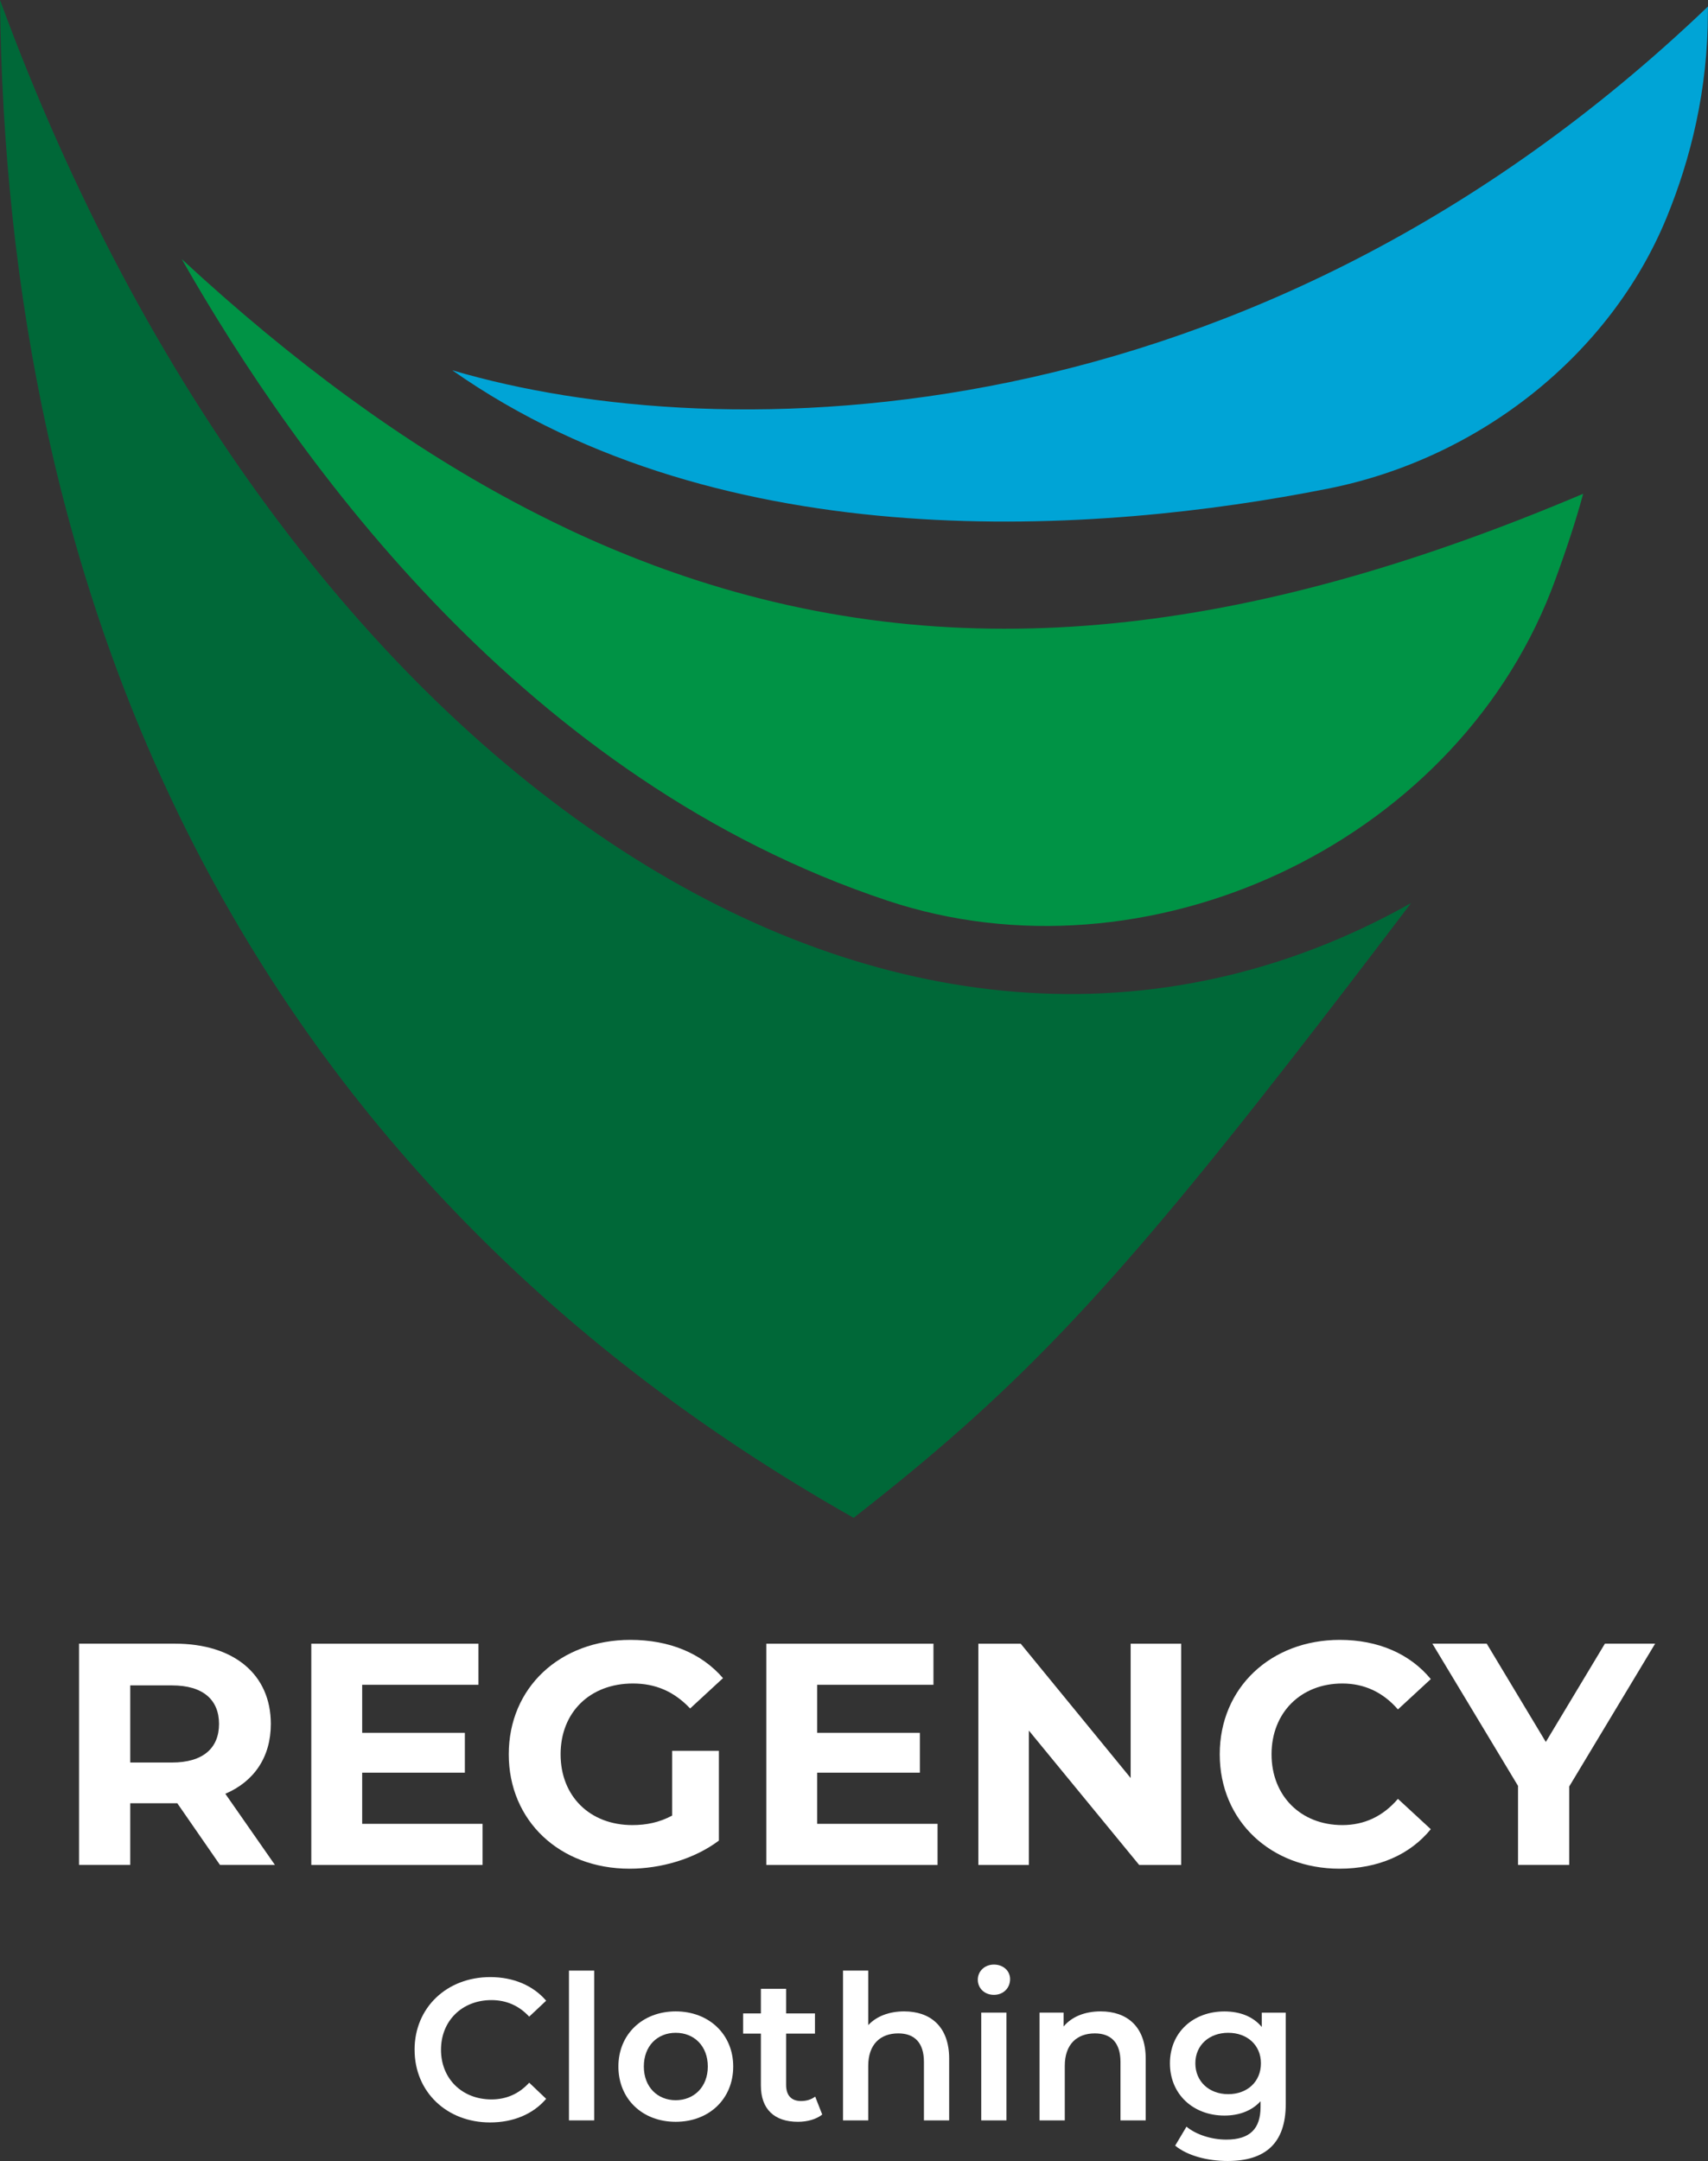
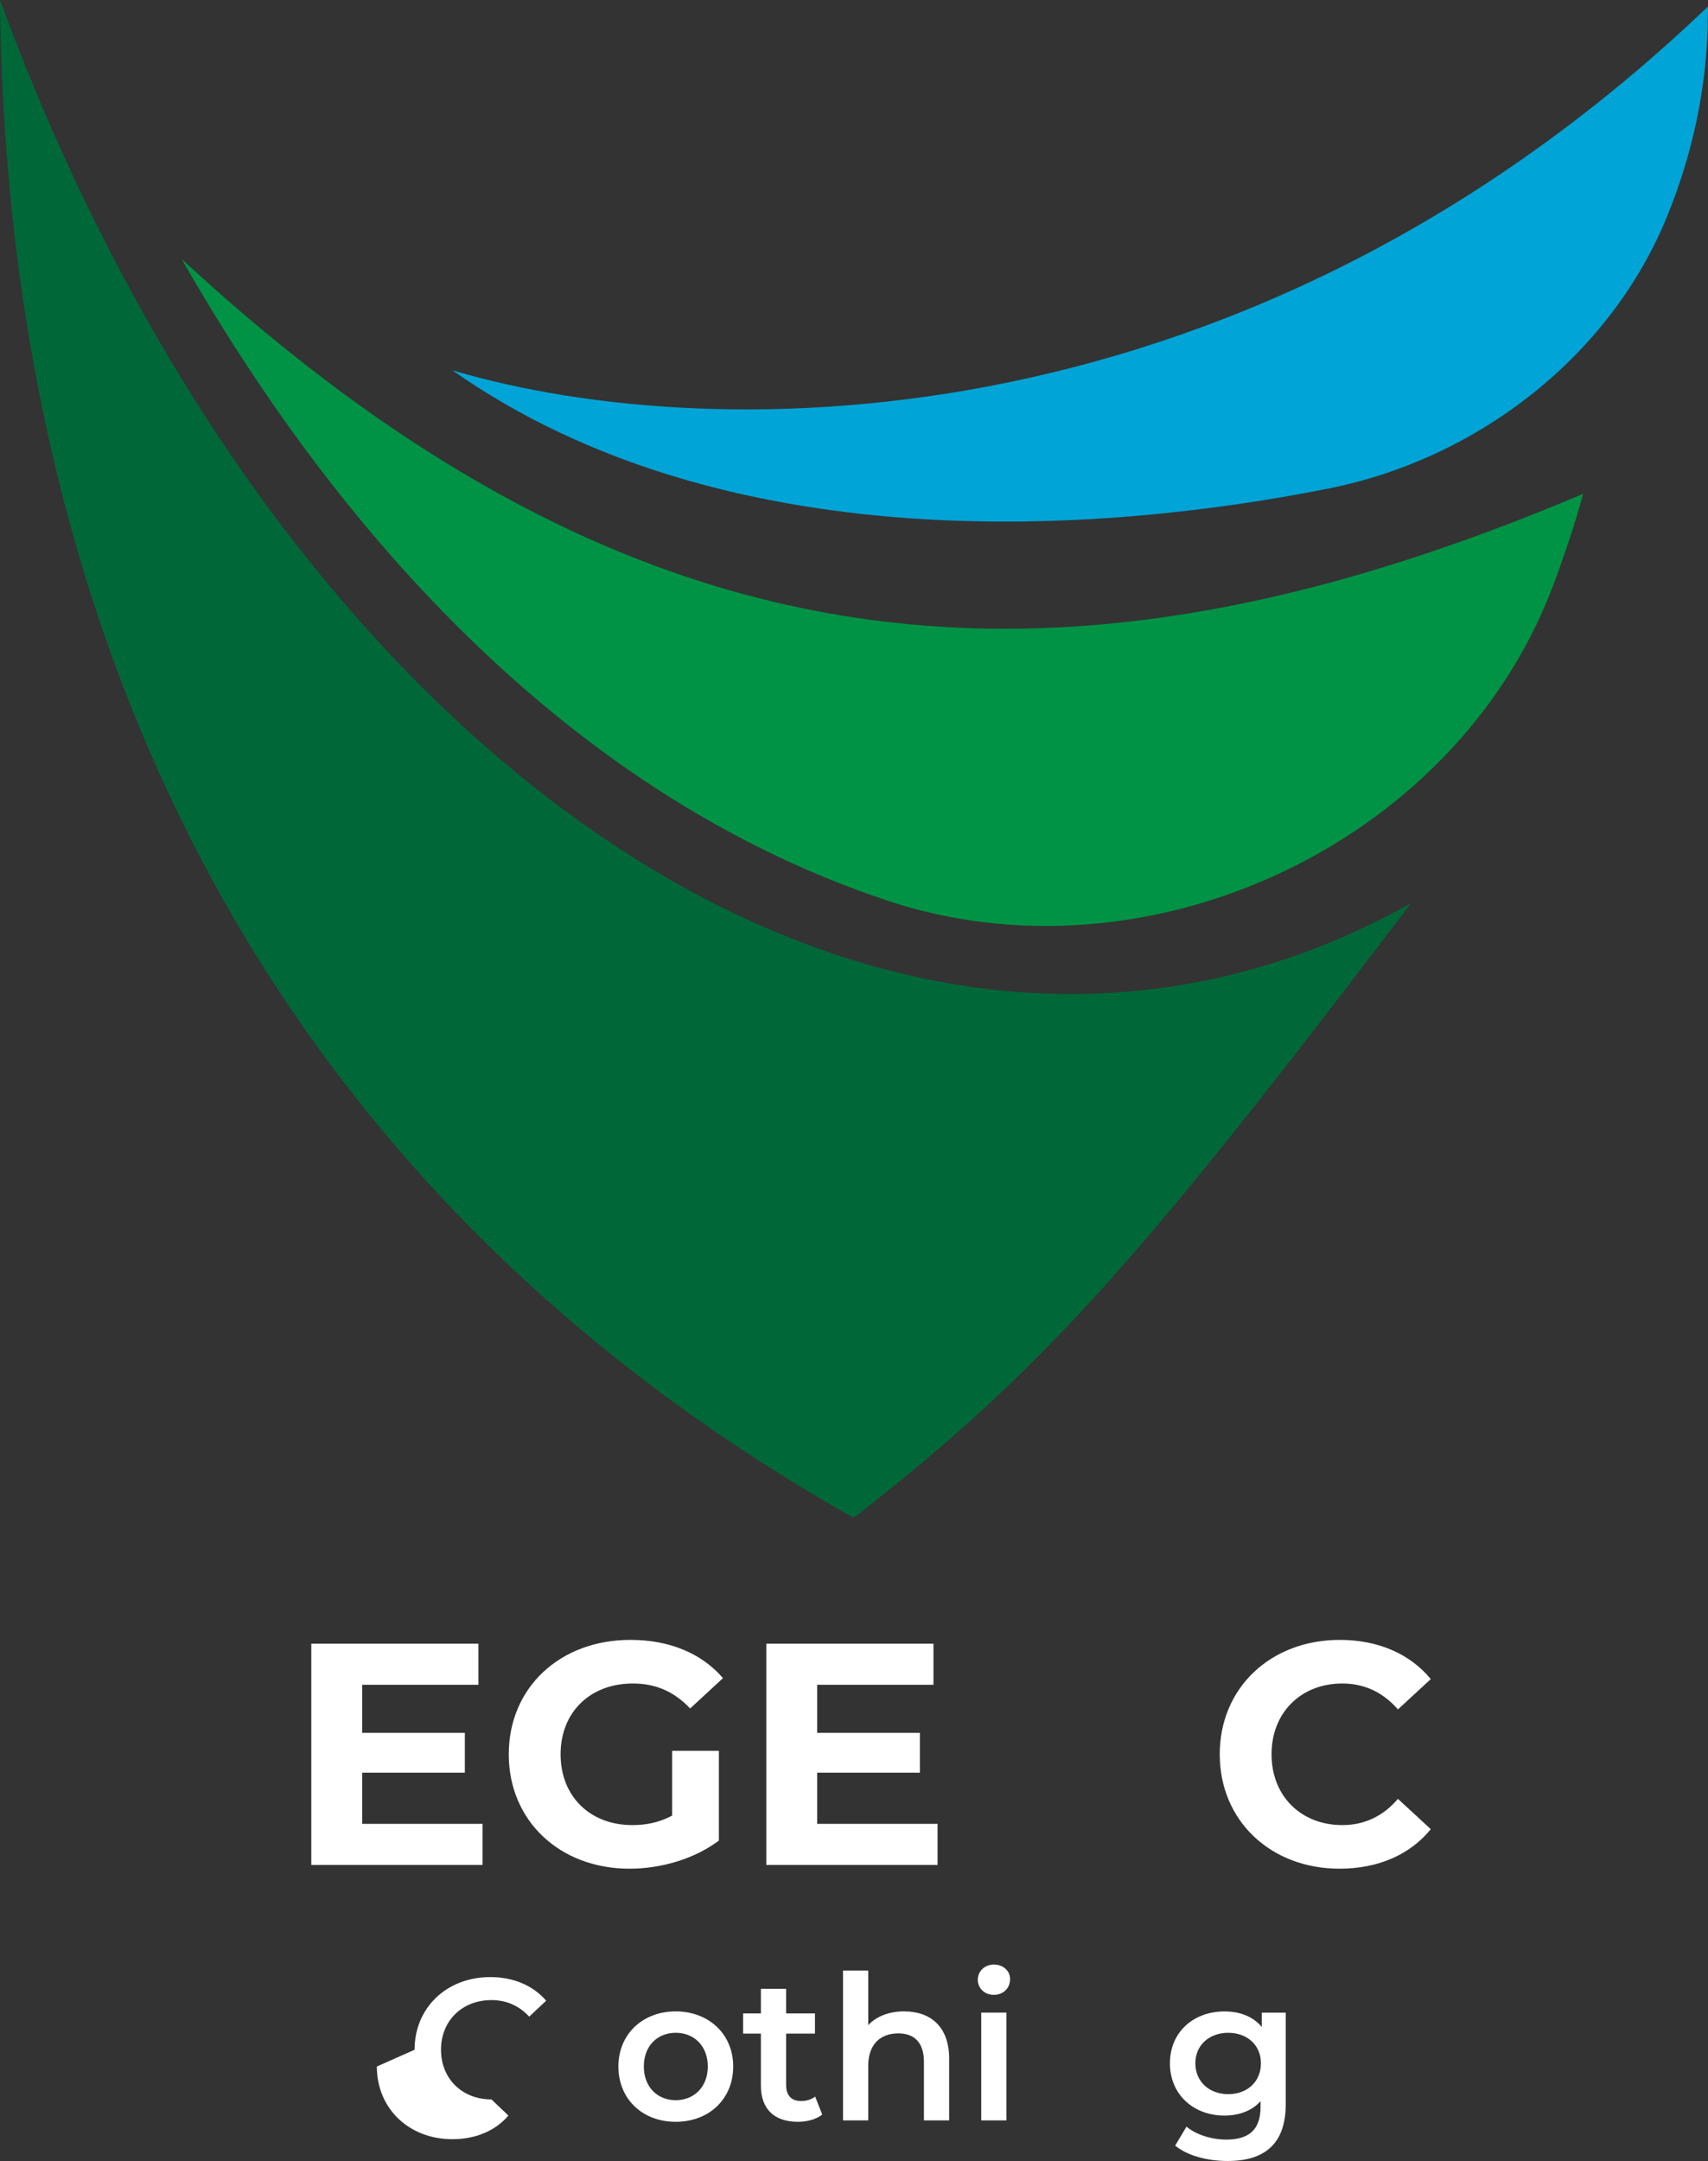
<svg xmlns="http://www.w3.org/2000/svg" id="Layer_2" data-name="Layer 2" viewBox="0 0 720.41 911.17">
  <rect x="0" y="0" width="720.41" height="911.17" fill="#333333" stroke="none" />
  <defs>
    <style>
      .cls-1 {
        fill: #00a4d6;
      }

      .cls-2 {
        fill: #fff;
      }

      .cls-3 {
        fill: #006838;
      }

      .cls-4 {
        fill: #009345;
      }
    </style>
  </defs>
  <g id="Layer_1-2" data-name="Layer 1">
    <g>
      <g>
        <path class="cls-3" d="M595.15,380.8C380.47,501.38,120.21,327.41,0,0h0c2.52,246.85,95.98,490.81,360.06,639.99,66.34-51.73,105.72-92.15,184.3-192.98h0s.11-.14.11-.14c15.26-19.58,31.98-41.42,50.68-66.07h0Z" />
        <path class="cls-4" d="M667.74,208.21h0c-134.22,56.83-254.65,75.11-374.17,36.36-.13-.04-.26-.09-.39-.13-5.85-1.9-11.69-3.94-17.54-6.11-.46-.17-.92-.36-1.38-.53-11.49-4.32-22.97-9.16-34.46-14.58-4.35-2.05-8.71-4.21-13.07-6.41-3.45-1.75-6.91-3.55-10.36-5.4-46.06-24.68-92.39-58.37-139.72-102.16h0s0,0,0,0h0c49.32,86.48,145.18,219.81,297.73,270.53,108.79,36.17,237.68-22.85,279.81-130.56.52-1.33,1.03-2.68,1.53-4.02,4.92-13.4,9.07-25.97,12.03-36.98h0Z" />
        <path class="cls-1" d="M720.4,2.75s0,0,0-.01c-192.56,184.3-416.31,186.9-529.63,153.39,0,0,0,0,0,0,0,0,0,0,0,0h0,0,0,0c114.6,80.44,272.96,69.08,369.38,49.9,63.93-12.72,119.08-56.48,142.81-114.31,10.16-24.77,17.39-53.83,17.4-86.38.02-.88.04-1.75.05-2.6,0,0,0,0,0,.01Z" />
      </g>
      <g>
-         <path class="cls-2" d="M92.78,786.33l-17.99-25.99h-19.86v25.99h-21.59v-93.29h40.38c24.92,0,40.51,12.93,40.51,33.85,0,13.99-7.06,24.25-19.19,29.45l20.92,29.99h-23.19ZM72.52,710.64h-17.59v32.52h17.59c13.19,0,19.86-6.13,19.86-16.26s-6.66-16.26-19.86-16.26Z" />
        <path class="cls-2" d="M203.53,769.01v17.33h-72.23v-93.29h70.5v17.33h-49.04v20.26h43.31v16.79h-43.31v21.59h50.78Z" />
        <path class="cls-2" d="M283.5,738.22h19.72v37.85c-10.26,7.73-24.39,11.86-37.72,11.86-29.32,0-50.91-20.12-50.91-48.24s21.59-48.24,51.31-48.24c16.39,0,29.99,5.6,39.05,16.13l-13.86,12.79c-6.8-7.2-14.66-10.53-24.12-10.53-18.12,0-30.52,12.13-30.52,29.85s12.39,29.85,30.25,29.85c5.86,0,11.33-1.07,16.79-4v-27.32Z" />
        <path class="cls-2" d="M395.45,769.01v17.33h-72.23v-93.29h70.5v17.33h-49.04v20.26h43.31v16.79h-43.31v21.59h50.78Z" />
-         <path class="cls-2" d="M498.2,693.05v93.29h-17.72l-46.51-56.64v56.64h-21.32v-93.29h17.86l46.38,56.64v-56.64h21.32Z" />
        <path class="cls-2" d="M514.47,739.69c0-28.12,21.59-48.24,50.64-48.24,16.13,0,29.59,5.86,38.38,16.53l-13.86,12.79c-6.26-7.2-14.13-10.93-23.46-10.93-17.46,0-29.85,12.26-29.85,29.85s12.39,29.85,29.85,29.85c9.33,0,17.19-3.73,23.46-11.06l13.86,12.79c-8.8,10.79-22.26,16.66-38.51,16.66-28.92,0-50.51-20.12-50.51-48.24Z" />
-         <path class="cls-2" d="M661.87,753.28v33.05h-21.59v-33.32l-36.12-59.97h22.92l24.92,41.45,24.92-41.45h21.19l-36.25,60.24Z" />
      </g>
      <g>
-         <path class="cls-2" d="M174.86,864.27c0-17.79,13.62-30.64,31.92-30.64,9.7,0,18.04,3.49,23.58,9.96l-7.15,6.72c-4.34-4.68-9.7-6.98-15.92-6.98-12.34,0-21.28,8.68-21.28,20.94s8.94,20.94,21.28,20.94c6.21,0,11.58-2.3,15.92-7.06l7.15,6.81c-5.53,6.47-13.87,9.96-23.66,9.96-18.21,0-31.83-12.85-31.83-30.64Z" />
-         <path class="cls-2" d="M239.98,830.9h10.64v63.15h-10.64v-63.15Z" />
+         <path class="cls-2" d="M174.86,864.27c0-17.79,13.62-30.64,31.92-30.64,9.7,0,18.04,3.49,23.58,9.96l-7.15,6.72c-4.34-4.68-9.7-6.98-15.92-6.98-12.34,0-21.28,8.68-21.28,20.94s8.94,20.94,21.28,20.94l7.15,6.81c-5.53,6.47-13.87,9.96-23.66,9.96-18.21,0-31.83-12.85-31.83-30.64Z" />
        <path class="cls-2" d="M260.83,871.33c0-13.62,10.21-23.24,24.17-23.24s24.26,9.62,24.26,23.24-10.13,23.32-24.26,23.32-24.17-9.7-24.17-23.32ZM298.54,871.33c0-8.68-5.79-14.21-13.53-14.21s-13.45,5.53-13.45,14.21,5.79,14.21,13.45,14.21,13.53-5.53,13.53-14.21Z" />
        <path class="cls-2" d="M346.8,891.59c-2.55,2.04-6.38,3.06-10.21,3.06-9.96,0-15.66-5.28-15.66-15.32v-21.87h-7.49v-8.51h7.49v-10.38h10.64v10.38h12.17v8.51h-12.17v21.62c0,4.43,2.21,6.81,6.3,6.81,2.21,0,4.34-.6,5.96-1.87l2.98,7.58Z" />
        <path class="cls-2" d="M400.34,868.01v26.04h-10.64v-24.68c0-8.09-4-12-10.81-12-7.58,0-12.68,4.6-12.68,13.7v22.98h-10.64v-63.15h10.64v22.98c3.49-3.74,8.85-5.79,15.15-5.79,10.89,0,18.98,6.21,18.98,19.92Z" />
        <path class="cls-2" d="M412.42,834.73c0-3.57,2.89-6.38,6.81-6.38s6.81,2.64,6.81,6.13c0,3.75-2.81,6.64-6.81,6.64s-6.81-2.81-6.81-6.38ZM413.87,848.61h10.64v45.45h-10.64v-45.45Z" />
-         <path class="cls-2" d="M483.24,868.01v26.04h-10.64v-24.68c0-8.09-4-12-10.81-12-7.58,0-12.68,4.6-12.68,13.7v22.98h-10.64v-45.45h10.13v5.87c3.49-4.17,9.02-6.38,15.66-6.38,10.89,0,18.98,6.21,18.98,19.92Z" />
        <path class="cls-2" d="M542.31,848.61v38.56c0,16.51-8.6,24-24.51,24-8.51,0-16.94-2.21-22.13-6.47l4.77-8c4,3.32,10.47,5.45,16.77,5.45,10.04,0,14.47-4.6,14.47-13.79v-2.38c-3.75,4.09-9.11,6.04-15.24,6.04-13.02,0-22.98-8.85-22.98-22.04s9.96-21.87,22.98-21.87c6.38,0,12,2.04,15.75,6.55v-6.04h10.13ZM531.84,869.97c0-7.66-5.79-12.85-13.79-12.85s-13.87,5.19-13.87,12.85,5.79,13.02,13.87,13.02,13.79-5.28,13.79-13.02Z" />
      </g>
    </g>
  </g>
</svg>